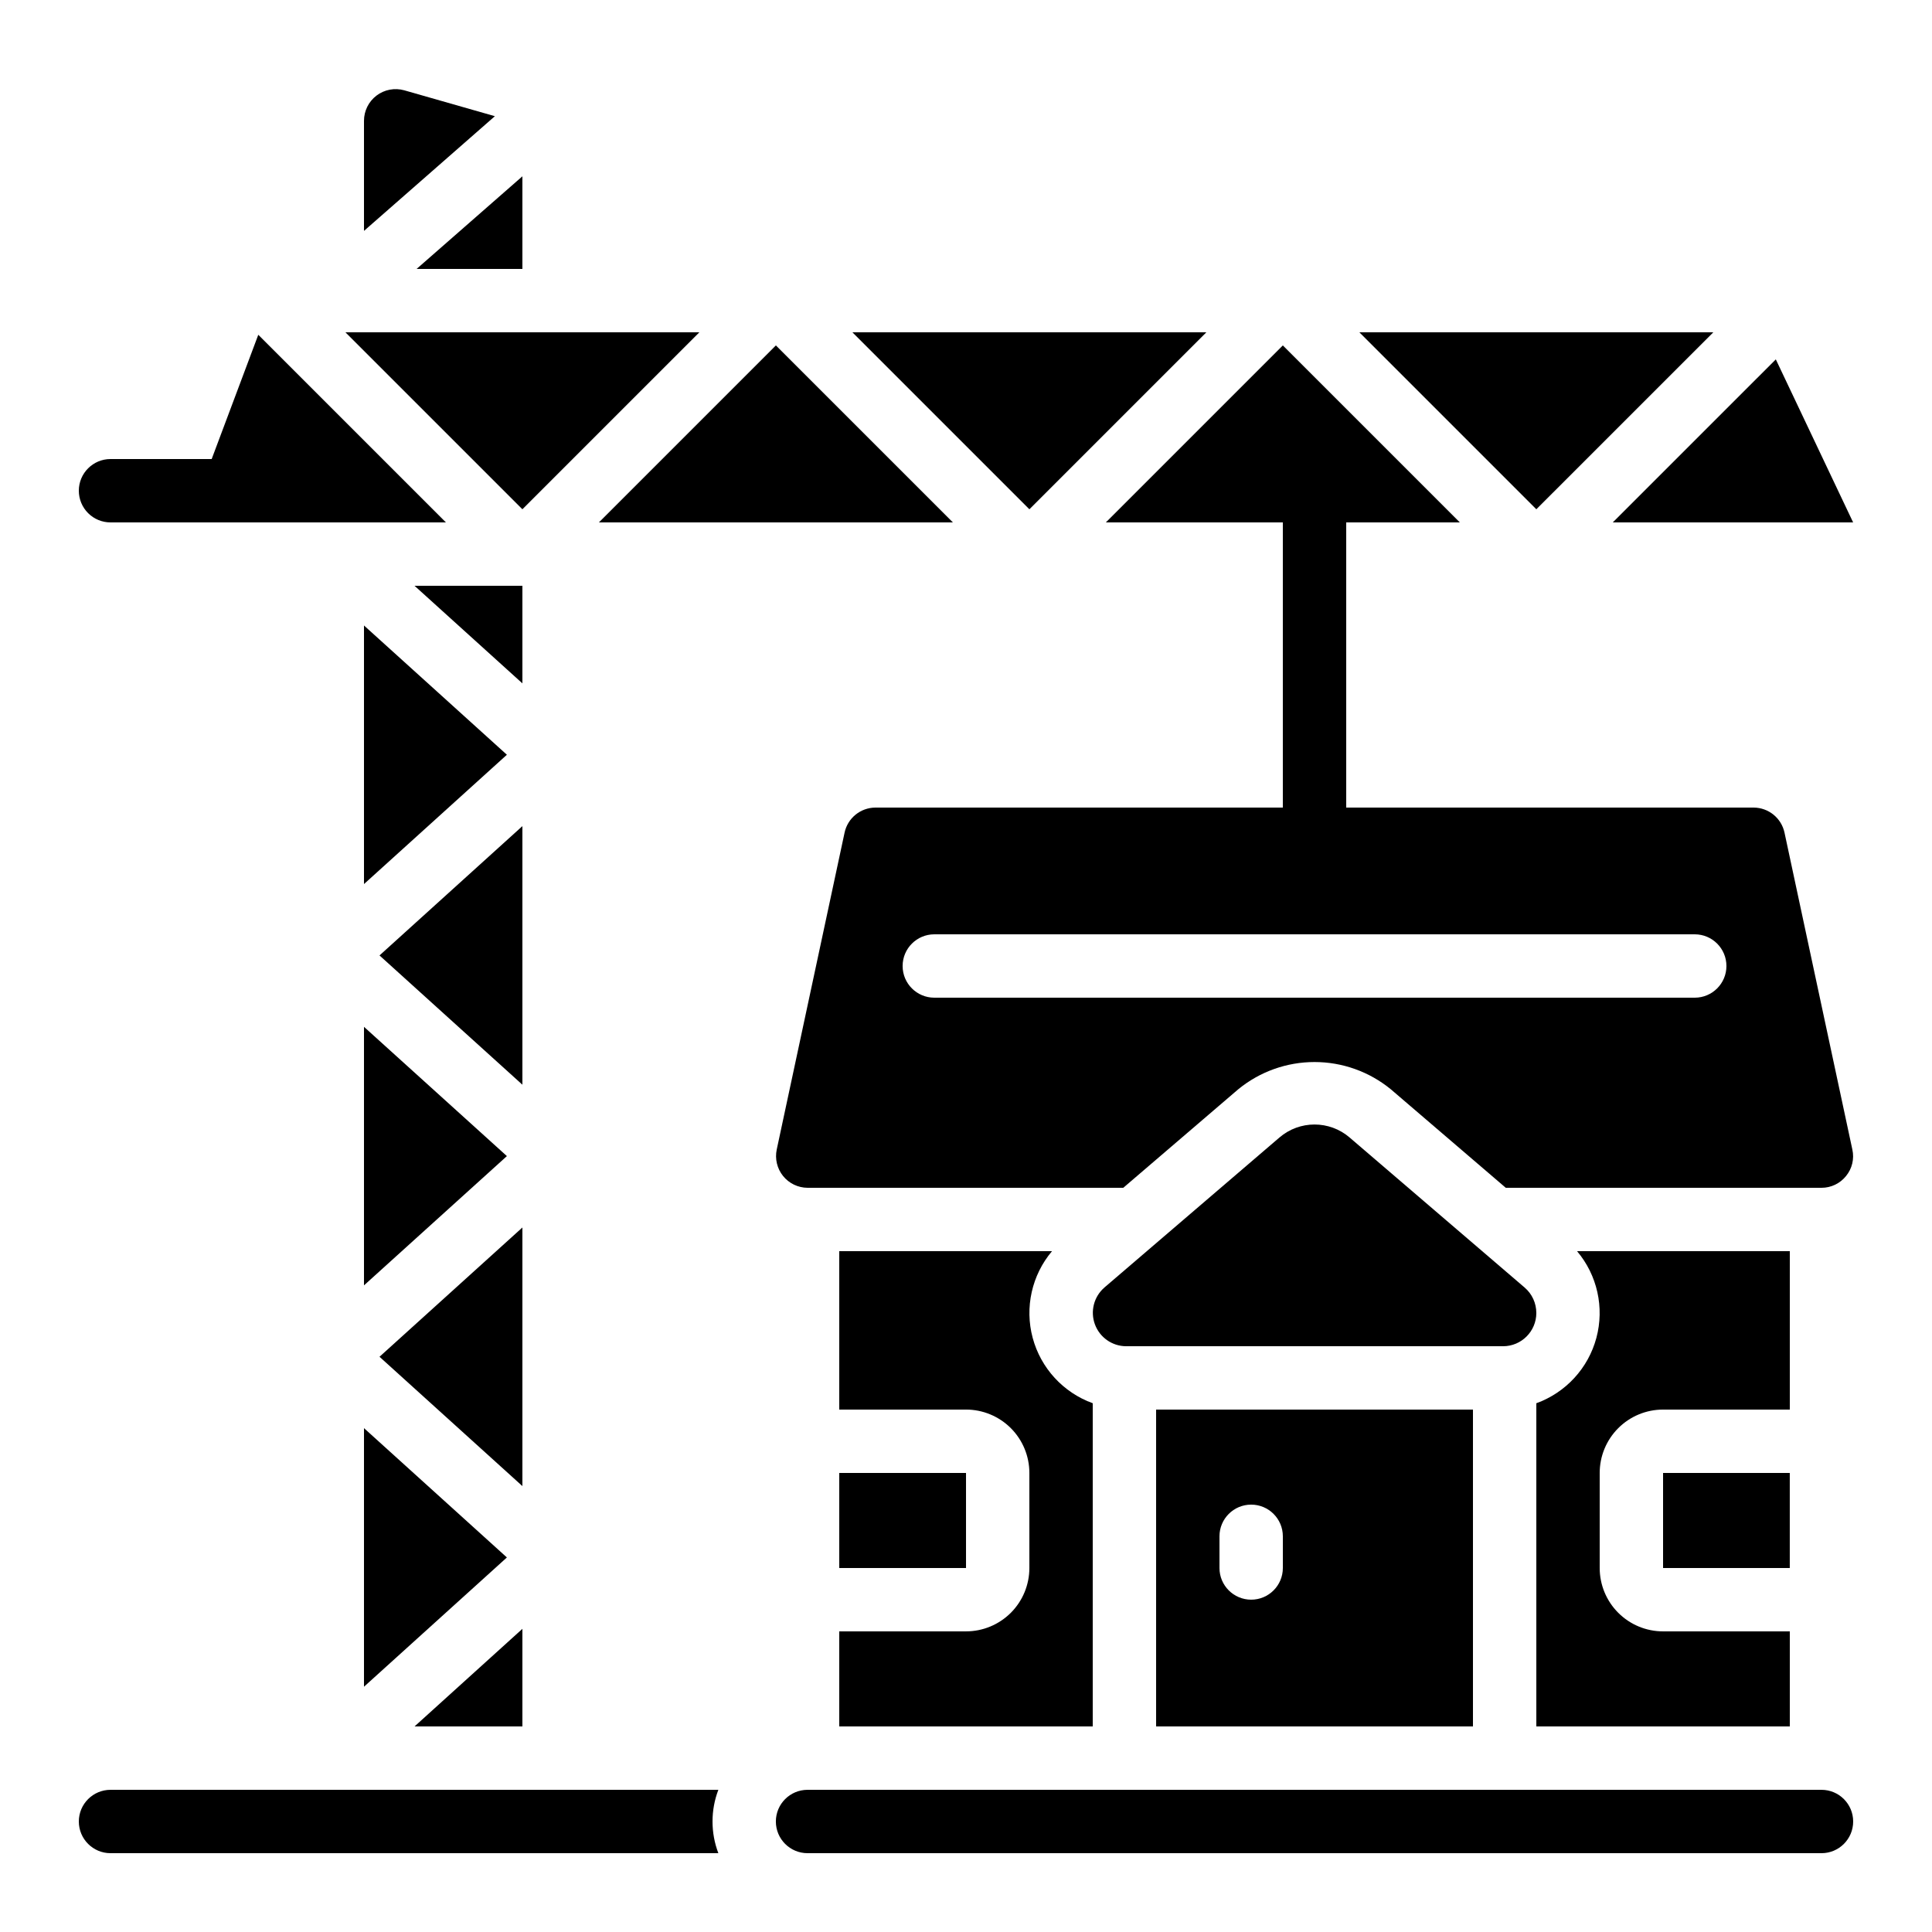
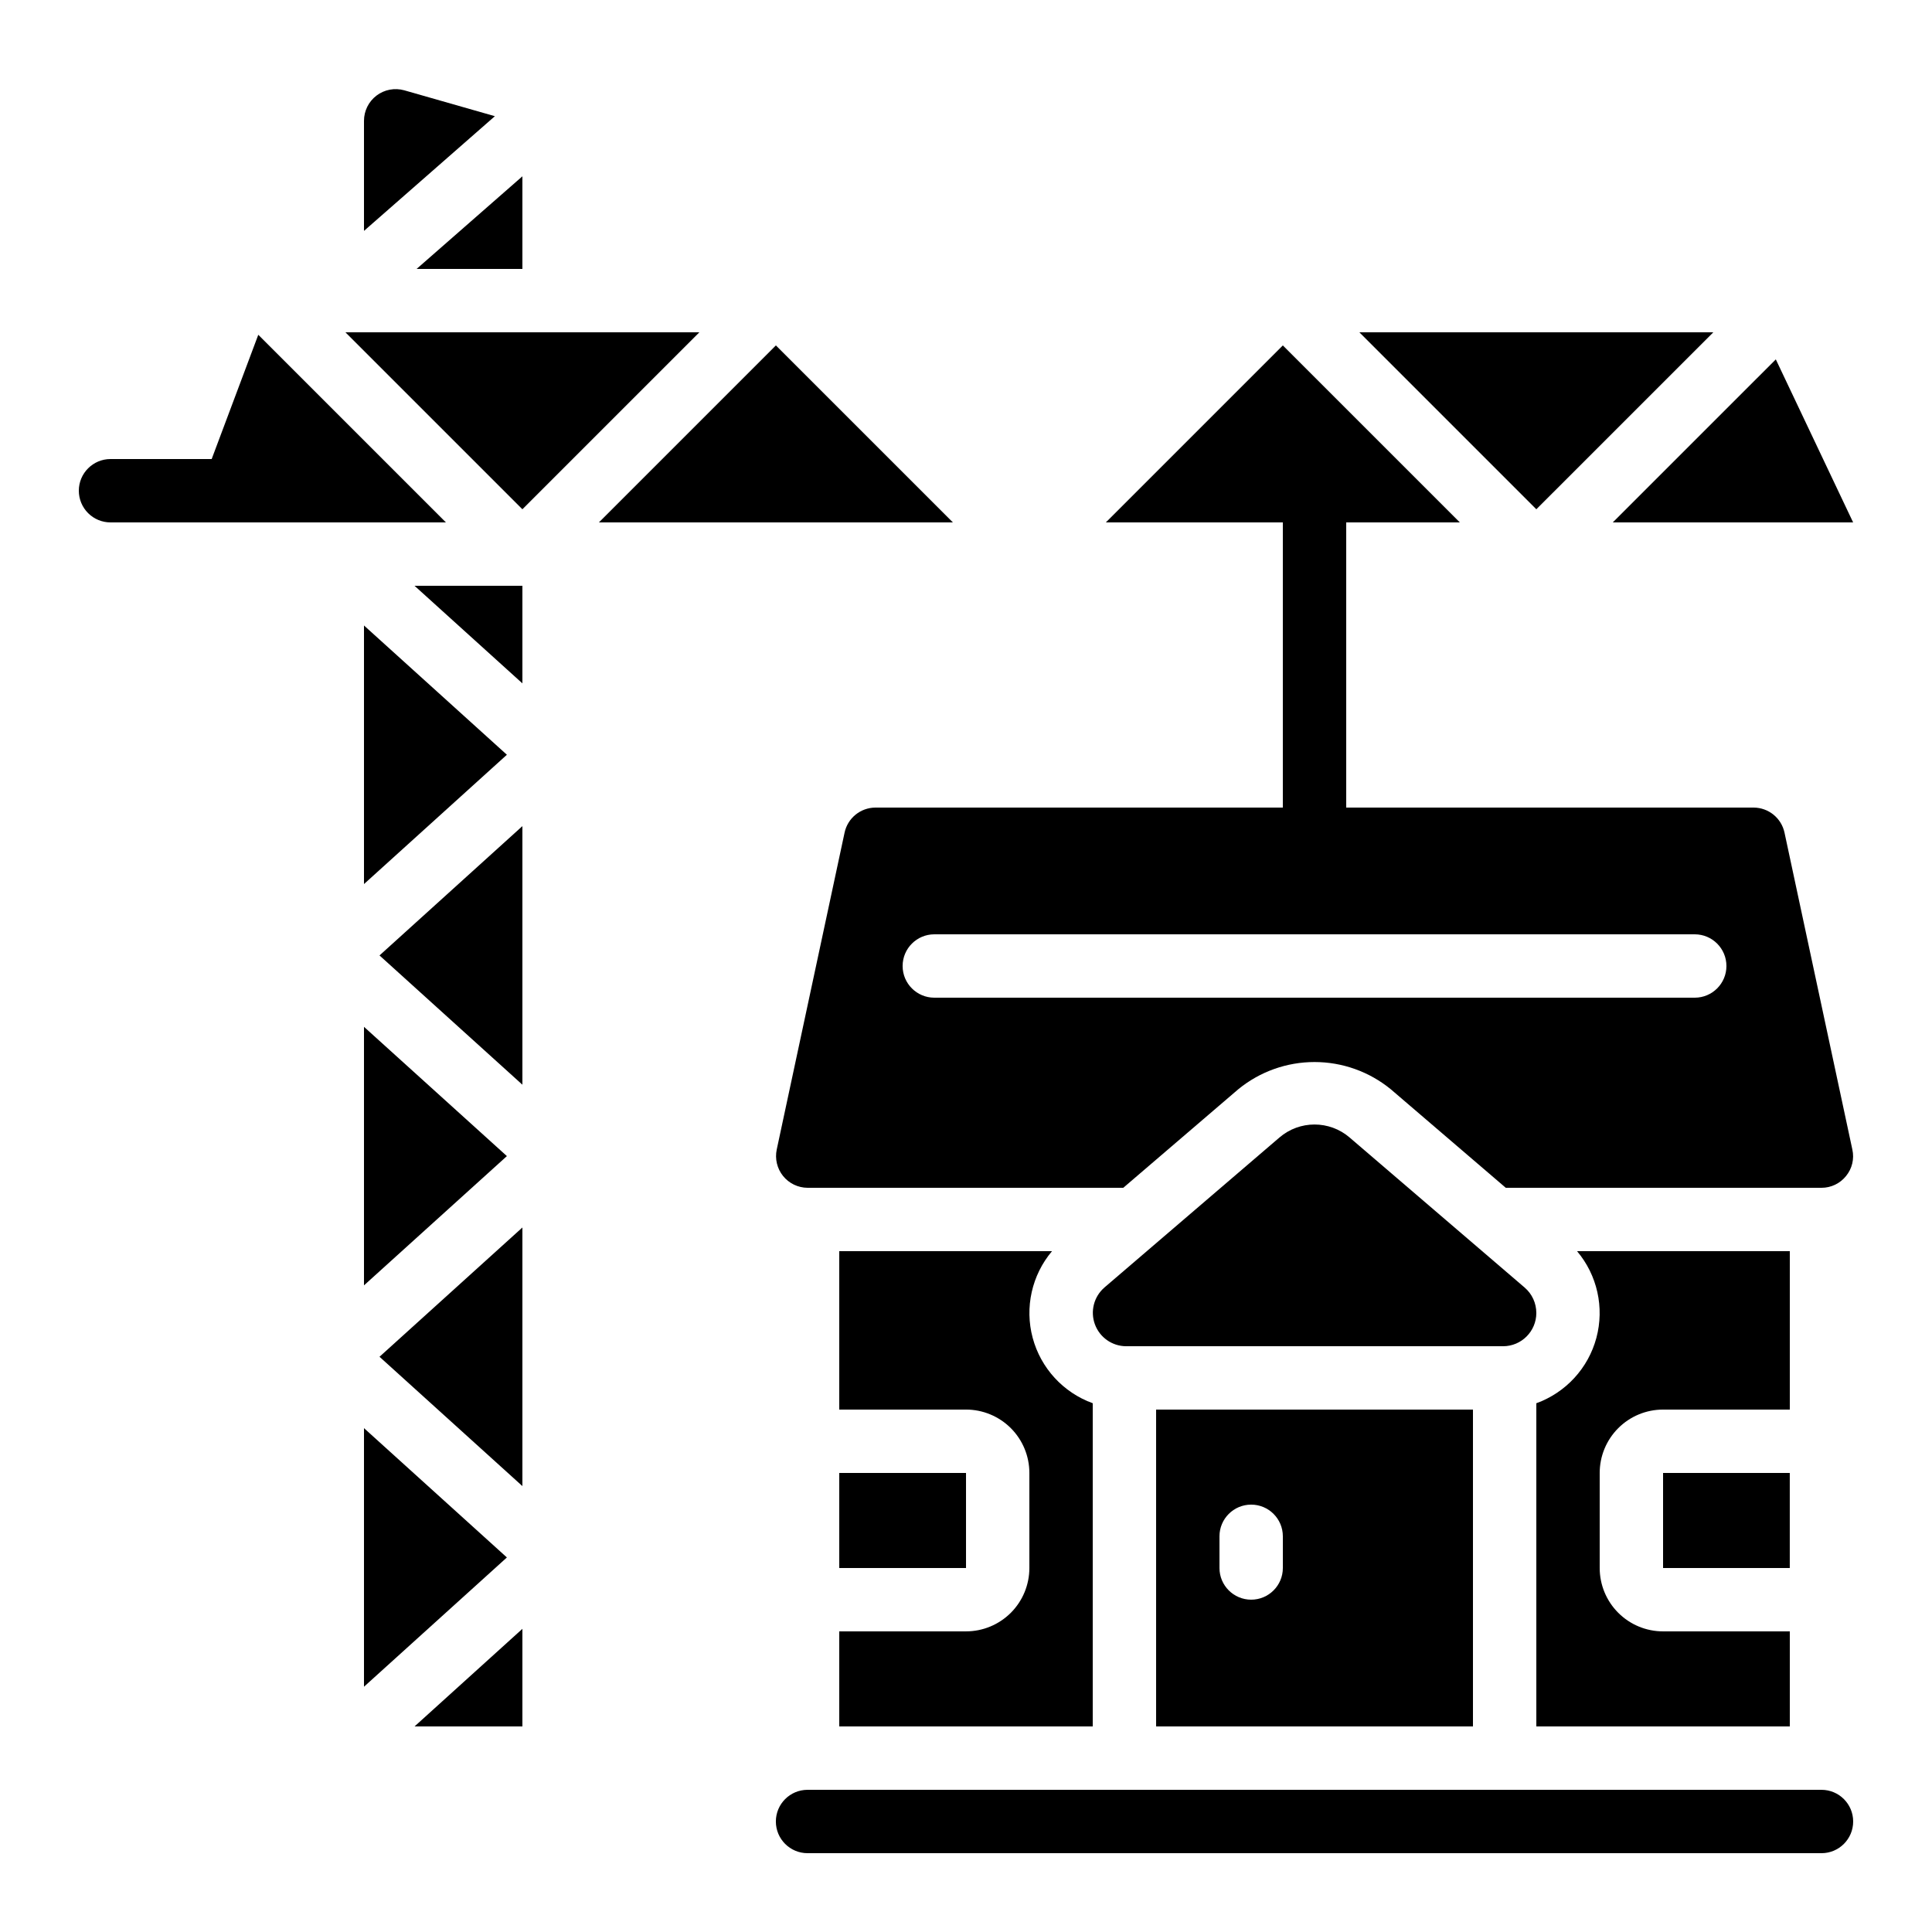
<svg xmlns="http://www.w3.org/2000/svg" fill="#000000" width="800px" height="800px" version="1.1" viewBox="144 144 512 512">
  <g>
    <path d="m598.05 232.06h-93.809l46.902 46.902z" />
    <path d="m614.61 239.24-43.203 43.199h63.691z" />
    <path d="m633.21 455.67c1.617-1.961 2.238-4.562 1.68-7.043l-17.977-83.969c-0.824-3.859-4.227-6.621-8.172-6.641h-107.98v-75.574h30.109l-46.906-46.902-46.902 46.902h46.902v75.57l-107.98 0.004c-3.945 0.023-7.344 2.789-8.164 6.648l-17.977 83.969c-0.523 2.473 0.09 5.047 1.676 7.016 1.582 1.965 3.969 3.113 6.496 3.129h83.664l30.457-26.098c5.703-4.676 12.852-7.231 20.227-7.231s14.523 2.555 20.227 7.231l30.457 26.098h83.664c2.527 0.008 4.922-1.137 6.5-3.109zm-40.086-47.273h-201.52c-4.637 0-8.398-3.758-8.398-8.395 0-4.641 3.762-8.398 8.398-8.398h201.52c4.637 0 8.398 3.758 8.398 8.398 0 4.637-3.762 8.395-8.398 8.395z" />
    <path d="m282.44 215.27v-24.547l-28.035 24.547z" />
-     <path d="m463.7 232.06h-93.809l46.906 46.902z" />
    <path d="m349.62 235.54-46.902 46.902h93.809z" />
    <path d="m240.46 176.02v29.168l34.688-30.395-24.023-6.863c-2.527-0.707-5.246-0.191-7.34 1.395-2.094 1.59-3.324 4.066-3.324 6.695z" />
    <path d="m584.73 534.35h33.578v25.191h-33.578z" />
    <path d="m618.32 475.57h-56.387c5.363 6.356 7.277 14.934 5.129 22.969-2.152 8.035-8.098 14.508-15.918 17.336v85.648h67.176v-25.191h-33.586c-4.457 0-8.727-1.77-11.875-4.918-3.152-3.148-4.922-7.422-4.922-11.875v-25.191c0-4.453 1.77-8.727 4.922-11.875 3.148-3.148 7.418-4.918 11.875-4.918h33.586z" />
    <path d="m534.35 601.52v-83.969h-83.969v83.969zm-67.176-50.383c0-4.637 3.762-8.395 8.398-8.395 4.637 0 8.395 3.758 8.395 8.395v8.398c0 4.637-3.758 8.395-8.395 8.395-4.637 0-8.398-3.758-8.398-8.395z" />
    <path d="m366.41 601.52h67.176v-85.648c-7.82-2.828-13.766-9.301-15.918-17.336-2.148-8.035-0.234-16.613 5.129-22.969h-56.387v41.984h33.59c4.453 0 8.723 1.77 11.875 4.918 3.148 3.148 4.918 7.422 4.918 11.875v25.191c0 4.453-1.77 8.727-4.918 11.875-3.152 3.148-7.422 4.918-11.875 4.918h-33.59z" />
    <path d="m366.41 534.35h33.594v25.191h-33.594z" />
    <path d="m551.14 491.95c0.004-2.582-1.117-5.035-3.074-6.719l-46.402-39.777h0.004c-5.352-4.598-13.258-4.598-18.609 0l-46.402 39.766 0.004 0.004c-2.781 2.414-3.773 6.301-2.496 9.754 1.277 3.453 4.555 5.758 8.238 5.789h99.922c4.867-0.008 8.812-3.949 8.816-8.816z" />
    <path d="m282.44 278.96 46.906-46.902h-93.809z" />
    <path d="m282.44 299.24h-28.582l28.582 25.859z" />
    <path d="m282.44 575.66-28.582 25.863h28.582z" />
    <path d="m240.46 416.12v68.516l37.871-34.258z" />
    <path d="m240.46 591 37.871-34.258-37.871-34.27z" />
    <path d="m282.44 469.3-37.867 34.258 37.867 34.27z" />
    <path d="m282.44 362.93-37.867 34.27 37.867 34.258z" />
-     <path d="m334.37 618.32h-161.08c-4.637 0-8.398 3.758-8.398 8.395 0 4.641 3.762 8.398 8.398 8.398h161.08c-2.059-5.406-2.059-11.387 0-16.793z" />
    <path d="m626.71 618.32h-268.7c-4.641 0-8.398 3.758-8.398 8.395 0 4.641 3.758 8.398 8.398 8.398h268.7c4.641 0 8.398-3.758 8.398-8.398 0-4.637-3.758-8.395-8.398-8.395z" />
    <path d="m240.46 309.76v68.527l37.871-34.27z" />
    <path d="m164.89 274.05c0 2.227 0.887 4.363 2.461 5.938 1.574 1.574 3.711 2.457 5.938 2.457h88.887l-49.727-49.723-12.352 32.93h-26.809c-4.637 0-8.398 3.762-8.398 8.398z" />
  </g>
</svg>